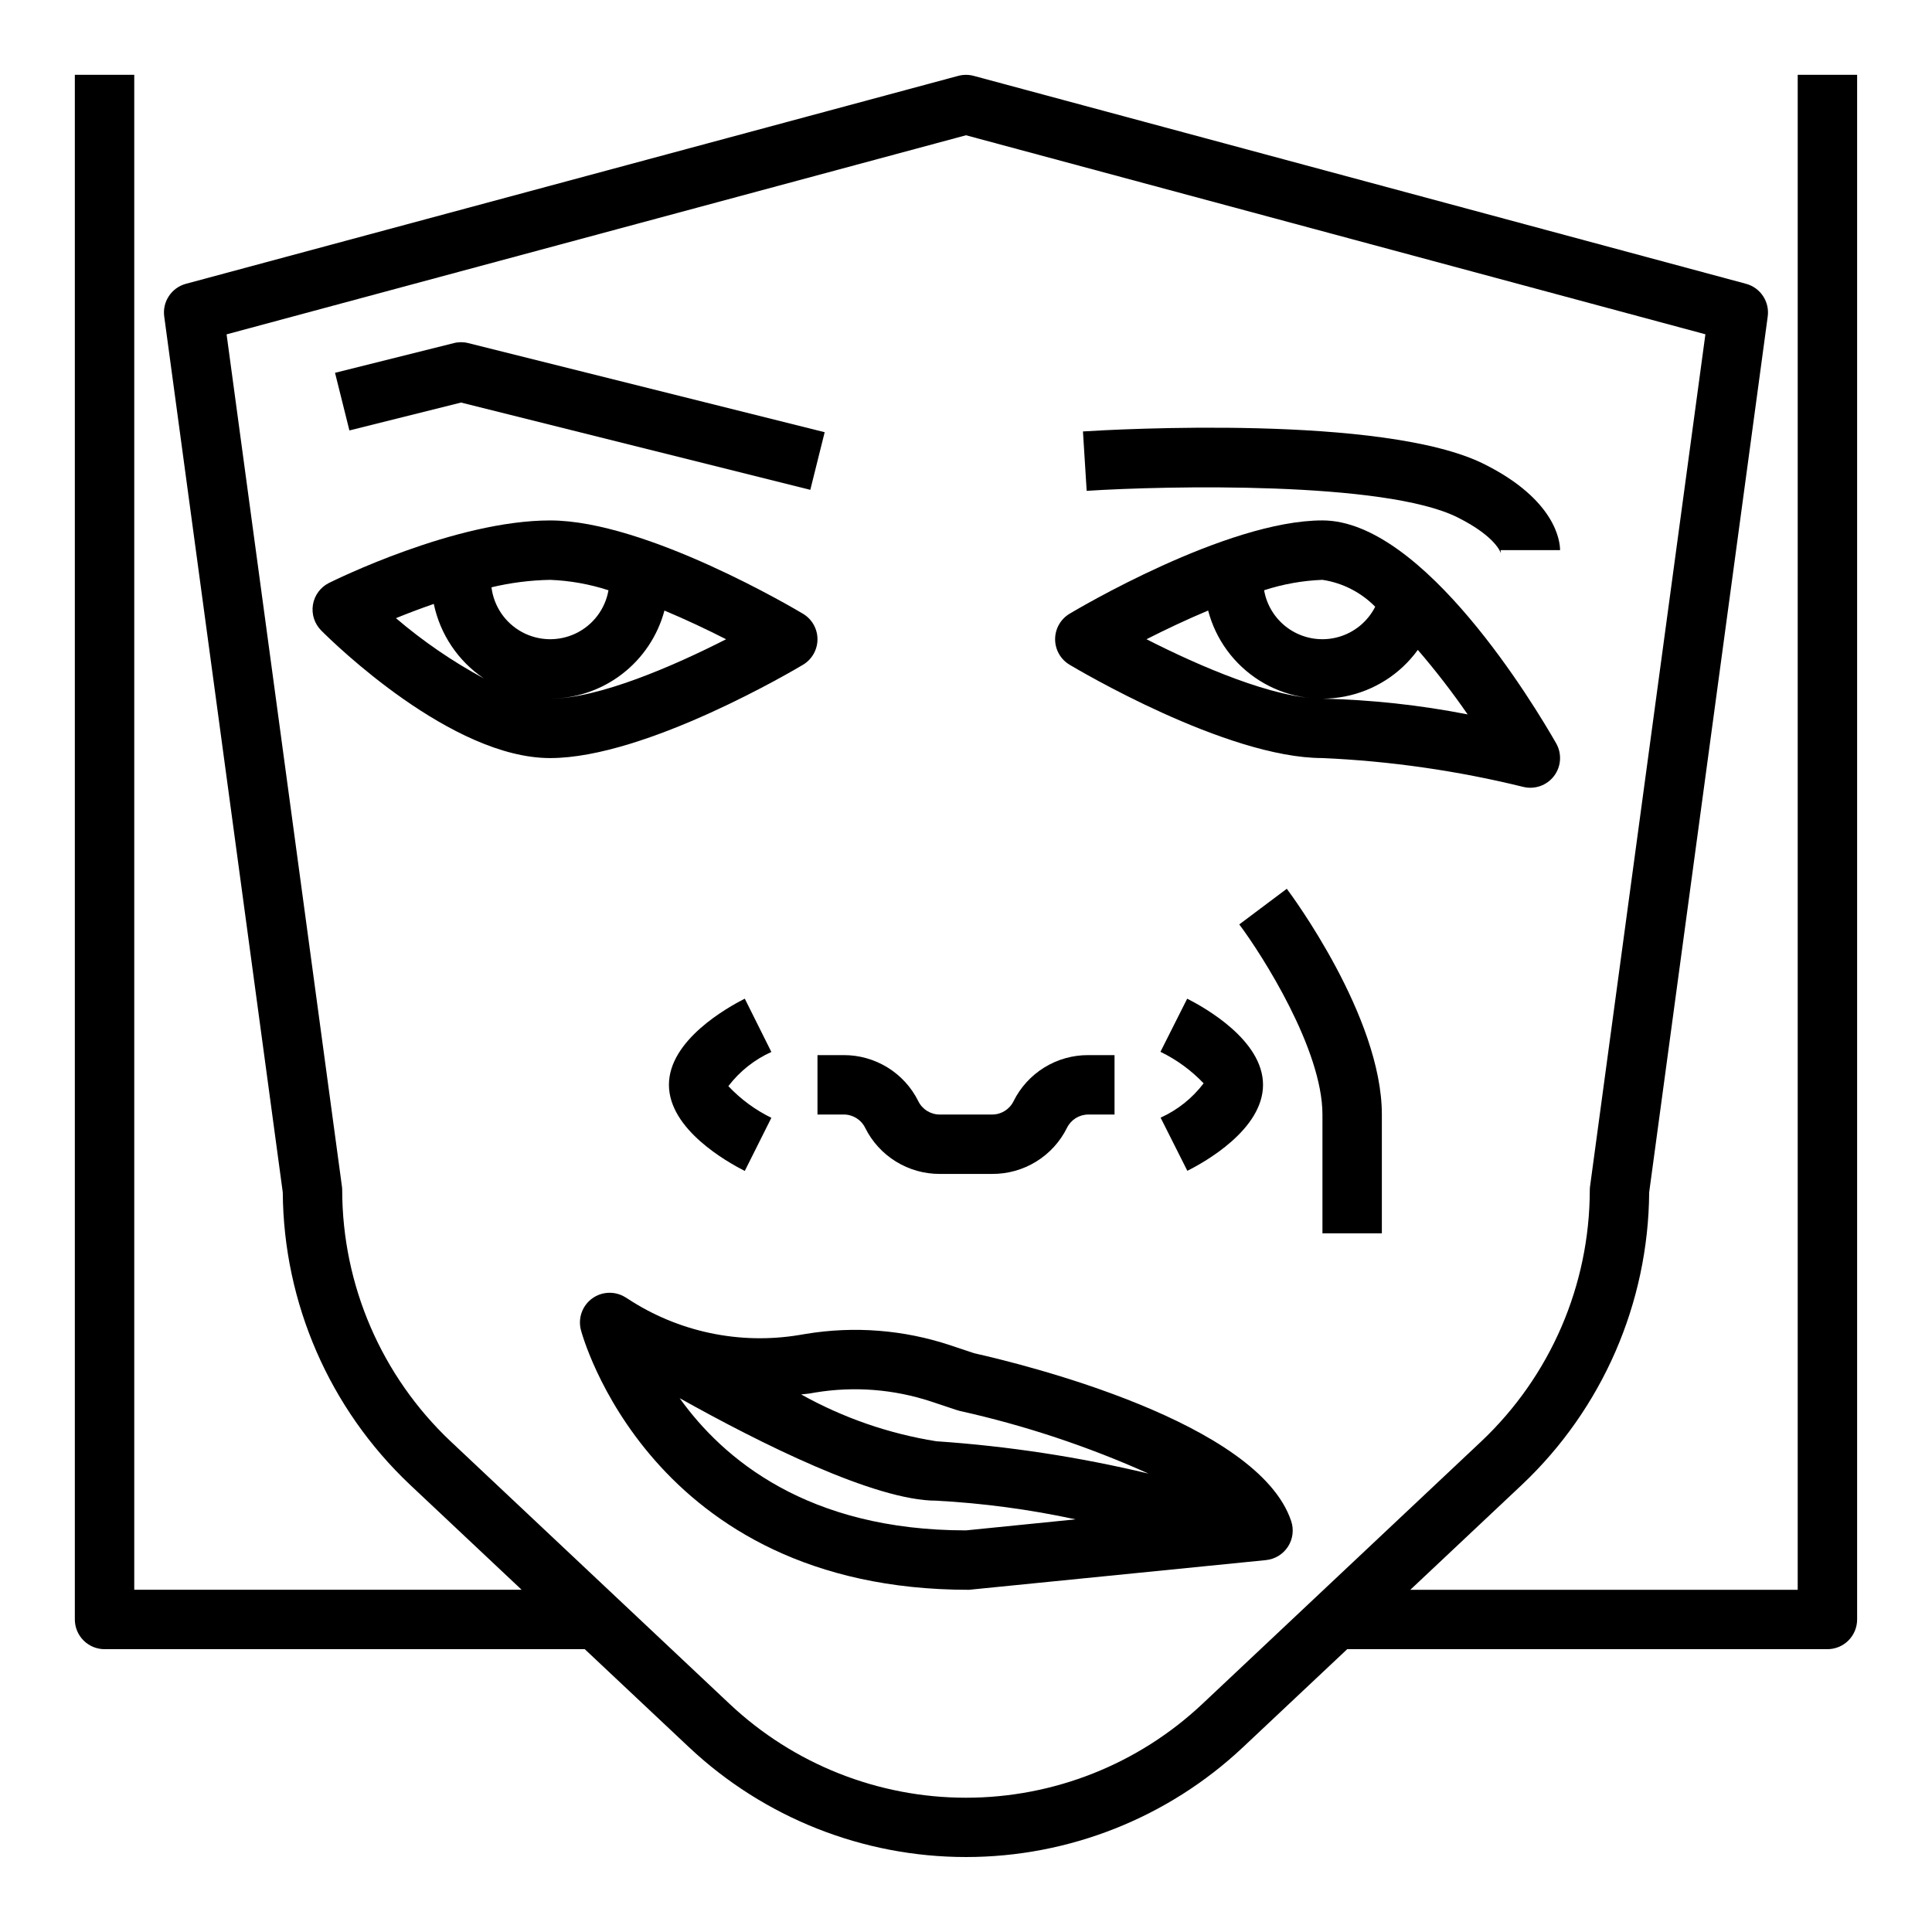
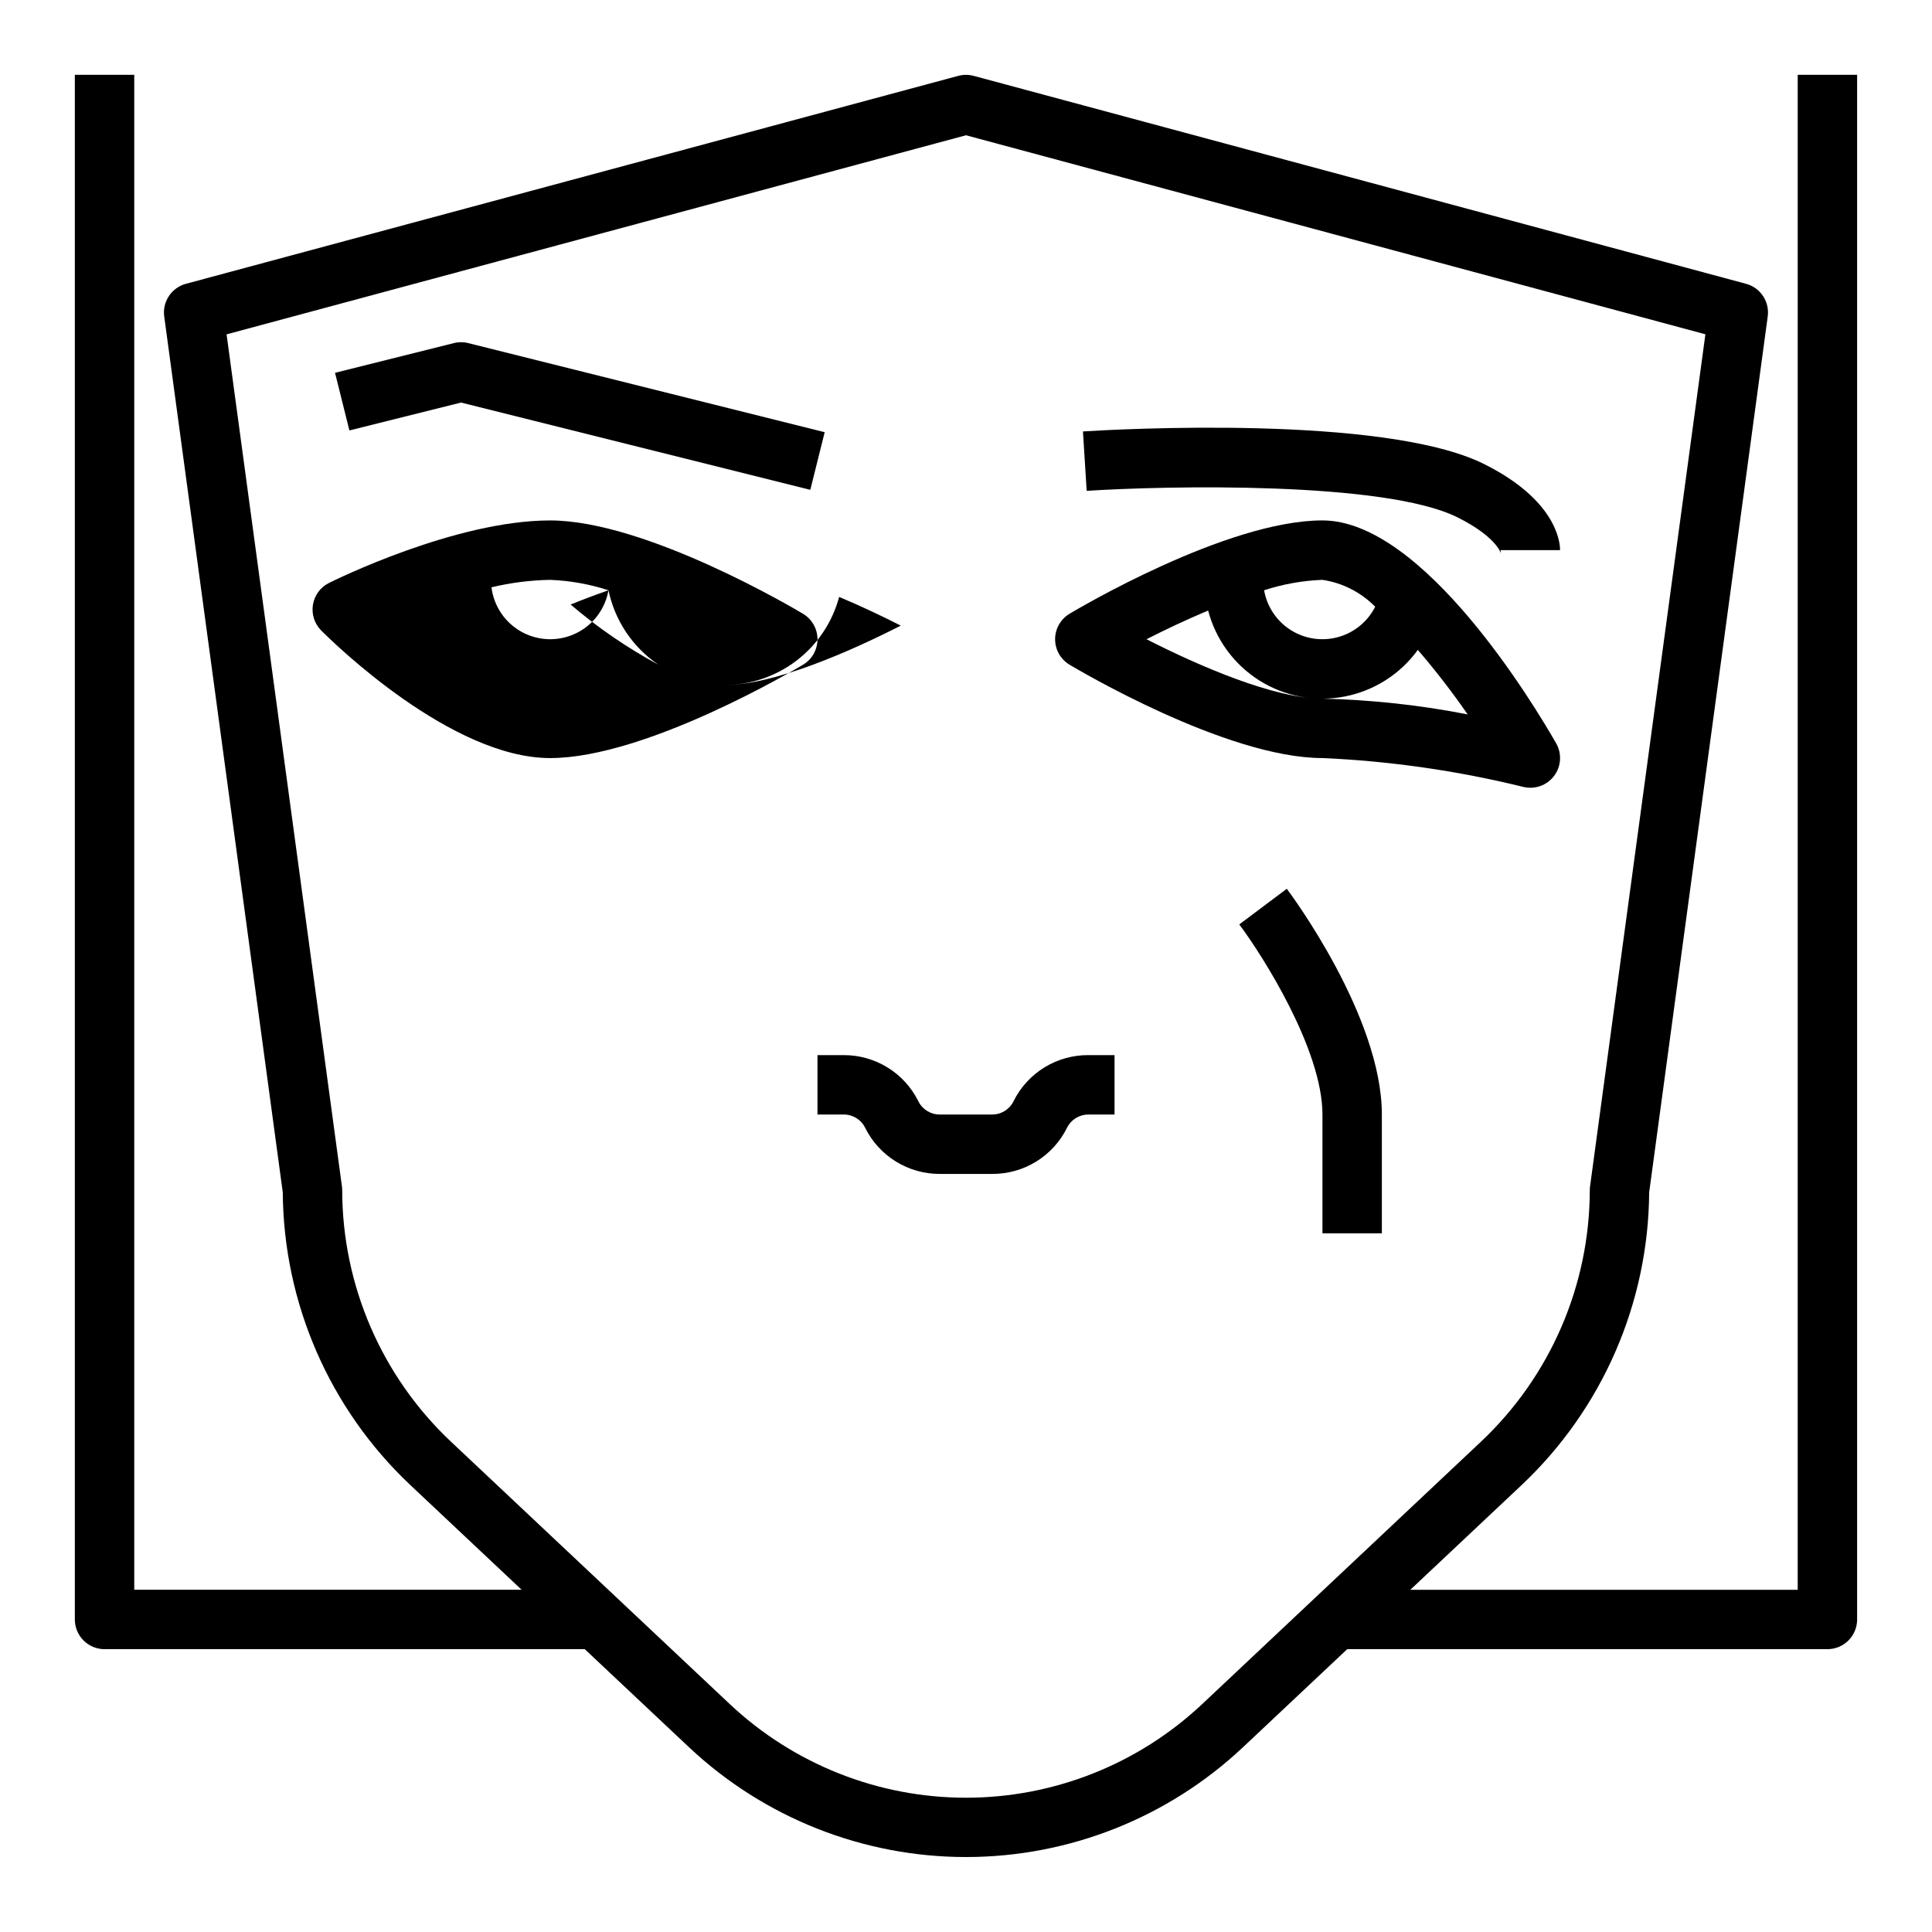
<svg xmlns="http://www.w3.org/2000/svg" fill="#000000" width="800px" height="800px" version="1.1" viewBox="144 144 512 512">
  <g>
-     <path d="m402.11 502.61-6.297-2.109c-12.328-4.094-25.465-5.121-38.277-3l-1.645 0.277c-15.895 2.652-32.203-0.801-45.656-9.676l-0.512-0.316v0.004c-2.715-1.691-6.188-1.57-8.777 0.305-2.59 1.875-3.789 5.133-3.031 8.242 0.156 0.727 18.168 68.977 102.79 68.977h0.078l78.719-7.871 0.004-0.004c2.375-0.238 4.516-1.547 5.816-3.555 1.297-2.008 1.613-4.496 0.855-6.766-8.734-26.266-70.633-41.492-84.07-44.508zm-43.66 10.699 1.645-0.285c10.281-1.691 20.812-0.863 30.703 2.41l6.707 2.234c0.258 0.094 0.52 0.172 0.785 0.23 17.219 3.828 34 9.398 50.09 16.625-18.477-4.422-37.297-7.289-56.254-8.574-12.574-2.004-24.695-6.207-35.816-12.414 0.715-0.102 1.426-0.109 2.141-0.227zm41.551 36.258c-41.988 0-64.41-18.973-75.887-35.039 21.262 11.895 51.719 27.168 68.012 27.168 12.418 0.668 24.762 2.324 36.914 4.949z" />
-     <path d="m348.42 422.78-7.047-14.125c-4.715 2.402-20.098 11.023-20.098 22.832 0 11.809 15.383 20.43 20.098 22.828l7.047-14.082c-4.273-2.094-8.133-4.938-11.398-8.395 2.988-3.918 6.902-7.035 11.398-9.059z" />
    <path d="m360.64 439.36h6.945c2.414-0.016 4.625 1.352 5.691 3.519 1.824 3.68 4.644 6.777 8.145 8.938 3.496 2.164 7.527 3.301 11.637 3.285h13.887c4.117 0.023 8.156-1.113 11.66-3.273 3.508-2.16 6.332-5.262 8.16-8.949 1.062-2.156 3.254-3.519 5.652-3.519h6.945v-15.746h-6.945c-4.117-0.02-8.156 1.113-11.66 3.273-3.504 2.164-6.332 5.266-8.16 8.953-1.066 2.168-3.277 3.535-5.691 3.519h-13.848c-2.414 0.016-4.625-1.352-5.691-3.519-1.824-3.684-4.644-6.781-8.145-8.941-3.496-2.16-7.527-3.297-11.637-3.285h-6.945z" />
    <path d="m266.18 250.68 92.559 23.133 3.809-15.273-94.465-23.617v0.004c-1.25-0.324-2.559-0.324-3.809 0l-31.488 7.871 3.809 15.273z" />
-     <path d="m360.64 313.41c0-2.762-1.449-5.324-3.816-6.746-1.691-1.008-41.531-24.742-67.031-24.742-25.191 0-57.27 15.902-58.621 16.57-2.258 1.133-3.836 3.281-4.242 5.773-0.406 2.496 0.41 5.031 2.195 6.824 3.457 3.469 34.551 33.809 60.668 33.809 25.496 0 65.336-23.734 67.031-24.742 2.367-1.422 3.816-3.984 3.816-6.746zm-55.387-12.98c-0.871 4.977-4.09 9.227-8.641 11.418s-9.879 2.055-14.316-0.363c-4.434-2.422-7.43-6.828-8.051-11.844 5.098-1.215 10.309-1.879 15.547-1.973 5.258 0.203 10.461 1.133 15.461 2.762zm-46.297 3.613h0.004c1.68 8.051 6.43 15.129 13.246 19.734-8.301-4.481-16.102-9.832-23.277-15.957 2.938-1.203 6.371-2.512 10.031-3.777zm30.836 25.109c6.914-0.027 13.625-2.328 19.098-6.547 5.473-4.219 9.41-10.121 11.195-16.801 5.801 2.434 11.445 5.109 16.336 7.606-13.902 7.086-33.828 15.742-46.629 15.742z" />
-     <path d="m451.57 440.19 7.086 14.082c4.676-2.32 20.059-10.98 20.059-22.785 0-11.809-15.383-20.43-20.098-22.828l-7.086 14.082c4.285 2.074 8.156 4.906 11.441 8.352-2.984 3.934-6.902 7.062-11.402 9.098z" />
+     <path d="m360.64 313.41c0-2.762-1.449-5.324-3.816-6.746-1.691-1.008-41.531-24.742-67.031-24.742-25.191 0-57.27 15.902-58.621 16.57-2.258 1.133-3.836 3.281-4.242 5.773-0.406 2.496 0.41 5.031 2.195 6.824 3.457 3.469 34.551 33.809 60.668 33.809 25.496 0 65.336-23.734 67.031-24.742 2.367-1.422 3.816-3.984 3.816-6.746zm-55.387-12.98c-0.871 4.977-4.09 9.227-8.641 11.418s-9.879 2.055-14.316-0.363c-4.434-2.422-7.43-6.828-8.051-11.844 5.098-1.215 10.309-1.879 15.547-1.973 5.258 0.203 10.461 1.133 15.461 2.762zh0.004c1.68 8.051 6.43 15.129 13.246 19.734-8.301-4.481-16.102-9.832-23.277-15.957 2.938-1.203 6.371-2.512 10.031-3.777zm30.836 25.109c6.914-0.027 13.625-2.328 19.098-6.547 5.473-4.219 9.41-10.121 11.195-16.801 5.801 2.434 11.445 5.109 16.336 7.606-13.902 7.086-33.828 15.742-46.629 15.742z" />
    <path d="m530.3 281.13c10.281 5.141 11.445 9.484 11.453 9.523-0.051-0.285-0.074-0.574-0.062-0.867h15.742c0-2.133-0.969-13.227-20.098-22.789-26.512-13.258-98.258-9.18-106.34-8.66l0.984 15.742c20.816-1.352 79.07-2.625 98.324 7.051z" />
    <path d="m427.43 320.15c1.691 1.008 41.531 24.742 67.027 24.742 17.941 0.793 35.762 3.352 53.199 7.637 3.059 0.758 6.277-0.375 8.18-2.887s2.121-5.918 0.559-8.656c-5.637-9.863-35.117-59.07-61.938-59.07-25.496 0-65.336 23.734-67.031 24.742h0.004c-2.367 1.422-3.816 3.984-3.816 6.746s1.449 5.324 3.816 6.746zm81.012-15.359c-1.996 3.945-5.562 6.867-9.824 8.043-4.262 1.176-8.82 0.5-12.555-1.863-3.738-2.363-6.301-6.191-7.062-10.547 5-1.629 10.203-2.559 15.457-2.762 5.312 0.797 10.219 3.301 13.984 7.129zm-44.273 1.008c2.008 7.684 6.867 14.312 13.586 18.543s14.797 5.75 22.594 4.242c7.797-1.508 14.73-5.922 19.387-12.355 4.703 5.461 9.109 11.164 13.203 17.094-12.684-2.484-25.559-3.879-38.48-4.176-12.801 0-32.723-8.66-46.625-15.742 4.906-2.496 10.535-5.172 16.336-7.606z" />
    <path d="m472.42 388.98c6.133 8.18 22.043 33.164 22.043 50.383v31.488h15.742v-31.488c0-25.977-24.16-58.457-25.191-59.828z" />
    <path d="m620.41 565.31h-102.66l29.598-27.852c21.324-20.148 33.496-48.133 33.699-77.469l31.418-232.12v-0.004c0.531-3.922-1.934-7.629-5.754-8.656l-204.67-55.105c-1.344-0.355-2.754-0.355-4.094 0l-204.67 55.105h-0.004c-3.82 1.027-6.285 4.734-5.754 8.656l31.418 232.12c0.203 29.336 12.375 57.32 33.699 77.469l29.602 27.852h-102.66v-401.48h-15.746v409.35c0 2.086 0.832 4.09 2.309 5.566 1.477 1.477 3.477 2.305 5.566 2.305h127.26l27.613 25.977h0.004c19.871 18.699 46.129 29.109 73.414 29.109s53.543-10.41 73.414-29.109l27.613-25.977h127.26c2.086 0 4.09-0.828 5.566-2.305 1.473-1.477 2.305-3.481 2.305-5.566v-409.35h-15.746zm-157.79 30.266c-16.949 15.953-39.348 24.84-62.621 24.84-23.277 0-45.676-8.887-62.625-24.84l-73.941-69.59v0.004c-18.309-17.293-28.703-41.352-28.746-66.535 0-0.355-0.023-0.707-0.074-1.055l-30.566-225.79 195.95-52.762 195.95 52.742-30.566 225.8c-0.047 0.348-0.07 0.699-0.07 1.055-0.047 25.184-10.441 49.242-28.75 66.535z" />
  </g>
</svg>